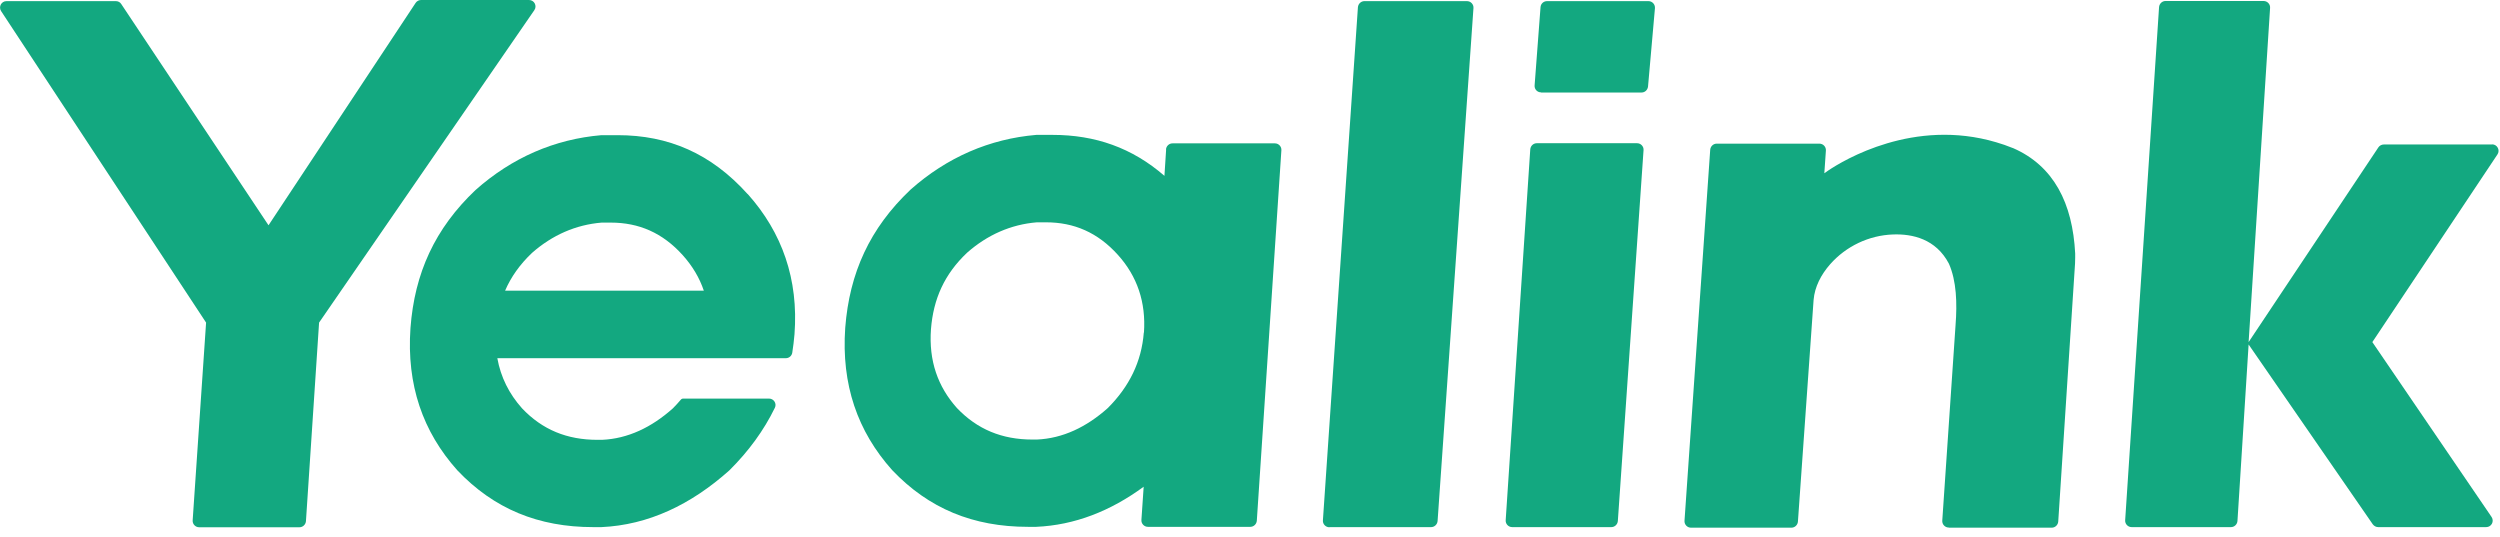
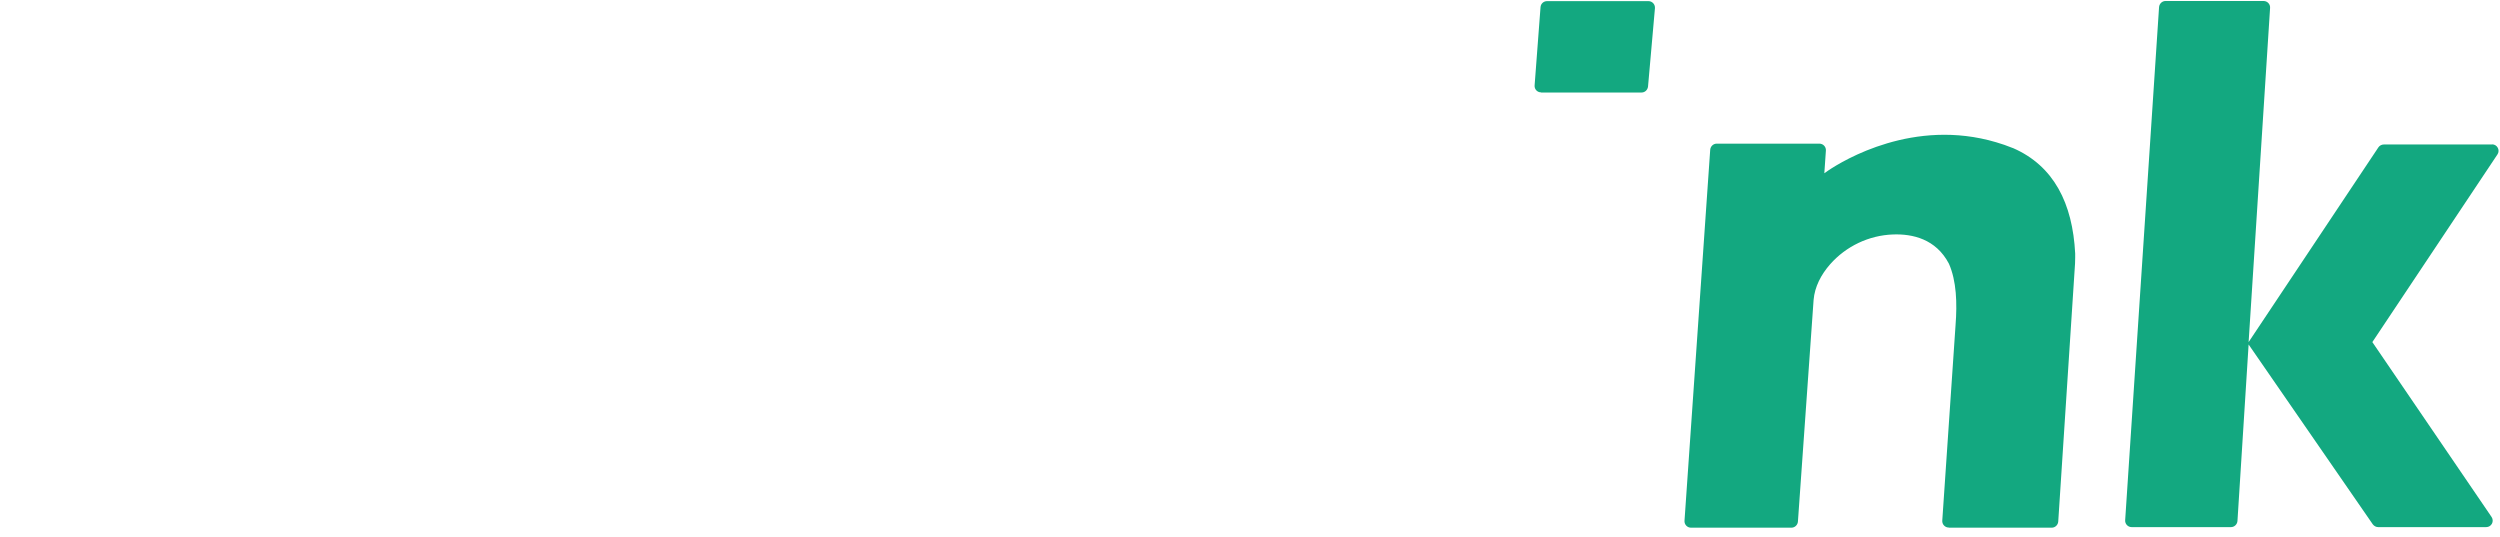
<svg xmlns="http://www.w3.org/2000/svg" width="177" height="38" viewBox="0 0 177 38" fill="none">
  <g clip-path="url(#clip0_416_2373)">
    <path d="M109.11 6.55H116.22C116.46 6.55 116.65 6.37 116.68 6.13L117.17 0.58C117.19 0.31 116.98 0.08 116.71 0.08H109.53C109.29 0.08 109.09 0.26 109.07 0.5L108.65 6.05C108.63 6.32 108.84 6.54 109.11 6.54V6.55Z" fill="#13A880" />
    <path d="M137.993 37.36H145.263C145.503 37.36 145.703 37.17 145.723 36.93L146.913 18.66C146.913 18.52 146.923 18.37 146.923 18.23V17.95C146.743 14.4 145.413 11.74 142.513 10.48C142.513 10.48 142.513 10.48 142.503 10.48C142.103 10.32 141.713 10.18 141.323 10.07C135.503 8.35 130.553 11.32 129.413 12.09C129.403 12.09 129.383 12.11 129.373 12.12C129.293 12.17 129.243 12.21 129.203 12.24C129.193 12.24 129.183 12.25 129.173 12.26H129.163L129.273 10.66C129.293 10.4 129.083 10.17 128.813 10.17H121.543C121.303 10.17 121.103 10.36 121.083 10.6L119.263 36.87C119.243 37.13 119.453 37.36 119.723 37.36H126.833C127.073 37.36 127.273 37.17 127.293 36.93L128.403 21.23C128.483 20.3 128.933 19.44 129.573 18.71C130.703 17.43 132.323 16.66 134.023 16.6C135.393 16.55 137.063 16.91 137.983 18.67C138.523 19.89 138.573 21.47 138.453 23.02L137.513 36.86C137.493 37.12 137.703 37.35 137.973 37.35L137.993 37.36Z" fill="#13A880" />
    <path d="M176.432 10.23H168.772C168.622 10.23 168.472 10.31 168.392 10.43L159.202 24.22L160.722 0.56C160.742 0.3 160.532 0.07 160.262 0.07H153.322C153.082 0.07 152.882 0.26 152.862 0.5L150.462 36.83C150.442 37.09 150.652 37.32 150.922 37.32H157.952C158.192 37.32 158.392 37.13 158.412 36.89L159.202 24.39L167.992 37.12C168.082 37.24 168.222 37.32 168.372 37.32H176.022C176.392 37.32 176.612 36.91 176.402 36.6L167.962 24.22L176.822 10.93C177.022 10.63 176.802 10.22 176.442 10.22L176.432 10.23Z" fill="#13A880" />
-     <path d="M94.132 37.32H101.321C101.561 37.32 101.761 37.13 101.781 36.89L104.321 0.57C104.341 0.31 104.131 0.08 103.861 0.08H96.602C96.362 0.08 96.162 0.27 96.141 0.51L93.662 36.84C93.641 37.1 93.852 37.33 94.121 37.33L94.132 37.32Z" fill="#13A880" />
-     <path d="M107.063 37.32H114.083C114.323 37.32 114.523 37.13 114.543 36.89L116.363 10.63C116.383 10.37 116.173 10.14 115.903 10.14H108.803C108.563 10.14 108.363 10.33 108.343 10.57L106.603 36.83C106.583 37.09 106.793 37.32 107.063 37.32Z" fill="#13A880" />
-     <path d="M29.431 0.2L19.011 15.95L8.581 0.28C8.501 0.15 8.351 0.08 8.201 0.08H0.461C0.091 0.08 -0.119 0.49 0.081 0.79L14.591 22.84L13.641 36.84C13.621 37.1 13.831 37.33 14.101 37.33H21.201C21.441 37.33 21.641 37.14 21.661 36.9L22.591 22.84L37.831 0.72C38.041 0.42 37.831 0 37.451 0H29.811C29.661 0 29.511 0.08 29.431 0.2Z" fill="#13A880" />
-     <path d="M82.562 10.58L82.442 12.45C80.152 10.46 77.542 9.55 74.522 9.55H73.372C70.072 9.83 67.052 11.13 64.462 13.43C61.582 16.16 60.142 19.32 59.842 23.21C59.562 27.23 60.712 30.54 63.162 33.28C65.752 36.01 68.902 37.3 72.782 37.3H73.362C76.092 37.18 78.632 36.18 80.972 34.46L80.812 36.81C80.792 37.07 81.002 37.3 81.272 37.3H88.522C88.762 37.3 88.962 37.11 88.982 36.87L90.722 10.64C90.742 10.38 90.532 10.15 90.262 10.15H83.012C82.772 10.15 82.572 10.34 82.552 10.58H82.562ZM80.982 23.54C80.822 25.61 79.952 27.37 78.432 28.89C76.922 30.24 75.242 31.04 73.412 31.12H73.092C70.942 31.12 69.192 30.4 67.752 28.89C66.392 27.37 65.752 25.54 65.912 23.31C66.082 21.15 66.872 19.4 68.472 17.89C69.912 16.62 71.582 15.89 73.412 15.74H74.052C76.042 15.74 77.722 16.46 79.152 18.05C80.512 19.56 81.142 21.4 80.992 23.55L80.982 23.54Z" fill="#13A880" />
-     <path d="M52.931 13.74C50.341 10.86 47.321 9.57 43.731 9.57H42.581C39.281 9.85 36.261 11.15 33.671 13.45C30.791 16.18 29.351 19.34 29.061 23.23C28.781 27.25 29.931 30.56 32.381 33.3C34.971 36.03 38.121 37.32 42.001 37.32H42.581C45.891 37.17 48.911 35.74 51.641 33.3C53.011 31.94 54.081 30.47 54.861 28.87C55.011 28.57 54.781 28.22 54.451 28.22H48.371C48.301 28.22 48.241 28.25 48.201 28.3C48.021 28.51 47.841 28.71 47.641 28.91C46.131 30.26 44.451 31.06 42.621 31.14H42.301C40.151 31.14 38.401 30.43 36.961 28.91C36.041 27.88 35.451 26.7 35.211 25.36H55.641C55.861 25.36 56.051 25.2 56.091 24.98C56.161 24.55 56.211 24.11 56.251 23.66C56.541 19.78 55.381 16.47 52.941 13.74H52.931ZM35.761 20.58C36.181 19.6 36.811 18.72 37.661 17.91C39.101 16.64 40.771 15.91 42.601 15.76H43.241C45.231 15.76 46.911 16.48 48.341 18.07C49.021 18.83 49.521 19.66 49.831 20.58H35.761Z" fill="#13A880" />
  </g>
  <defs>
    <clipPath id="clip0_416_2373">
      <rect width="176.89" height="37.36" fill="white" />
    </clipPath>
  </defs>
</svg>